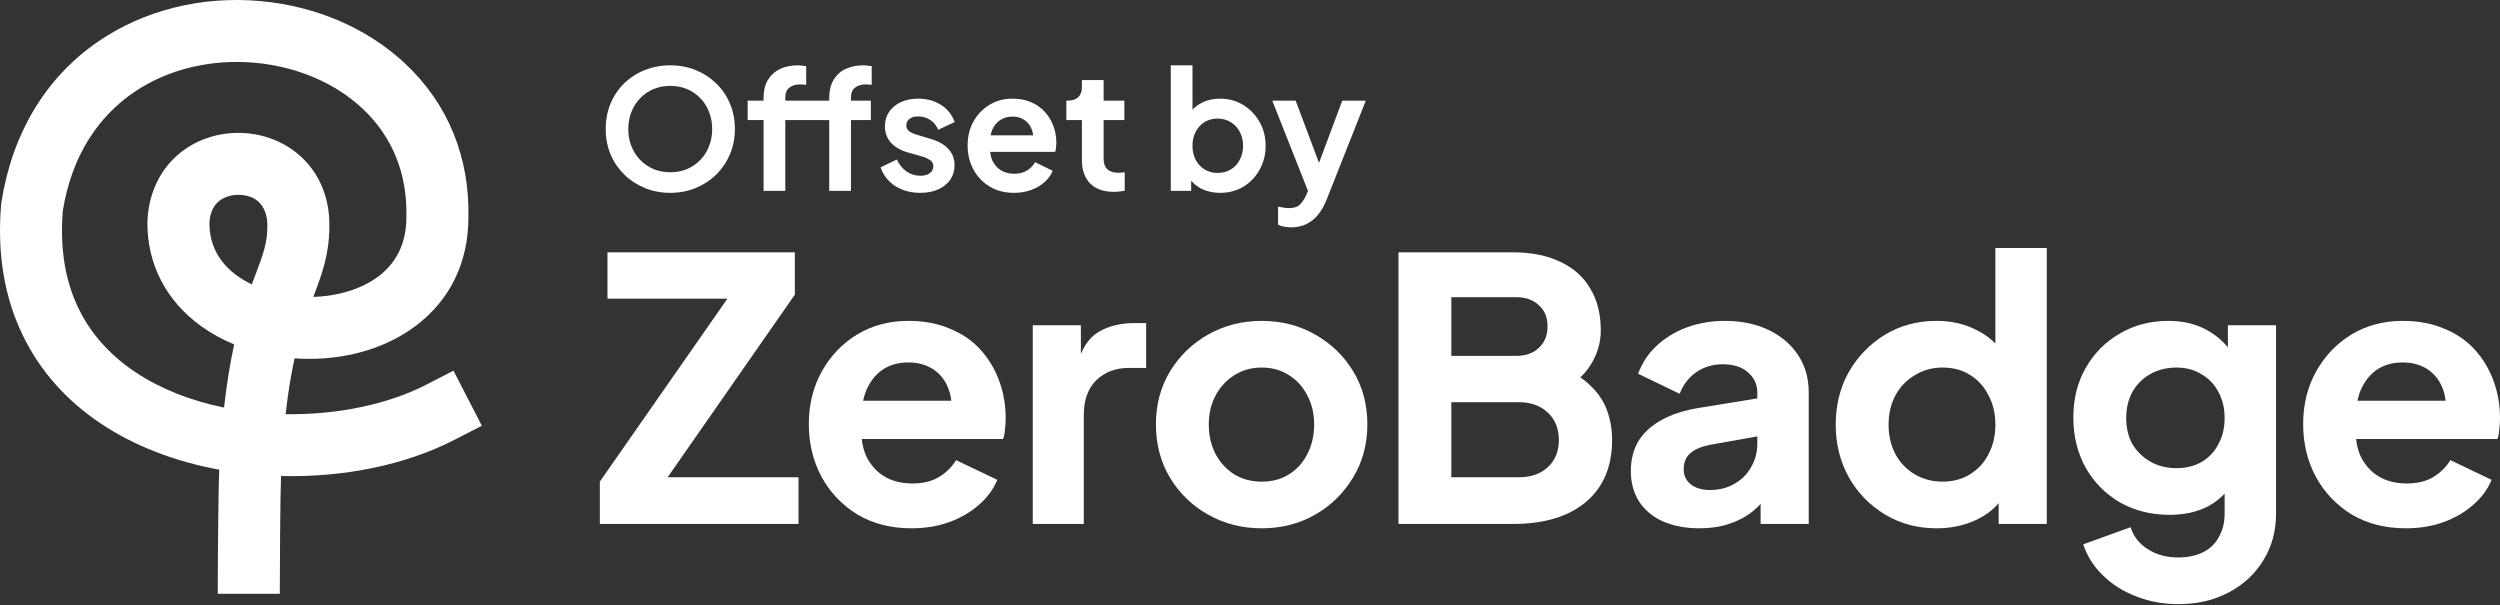
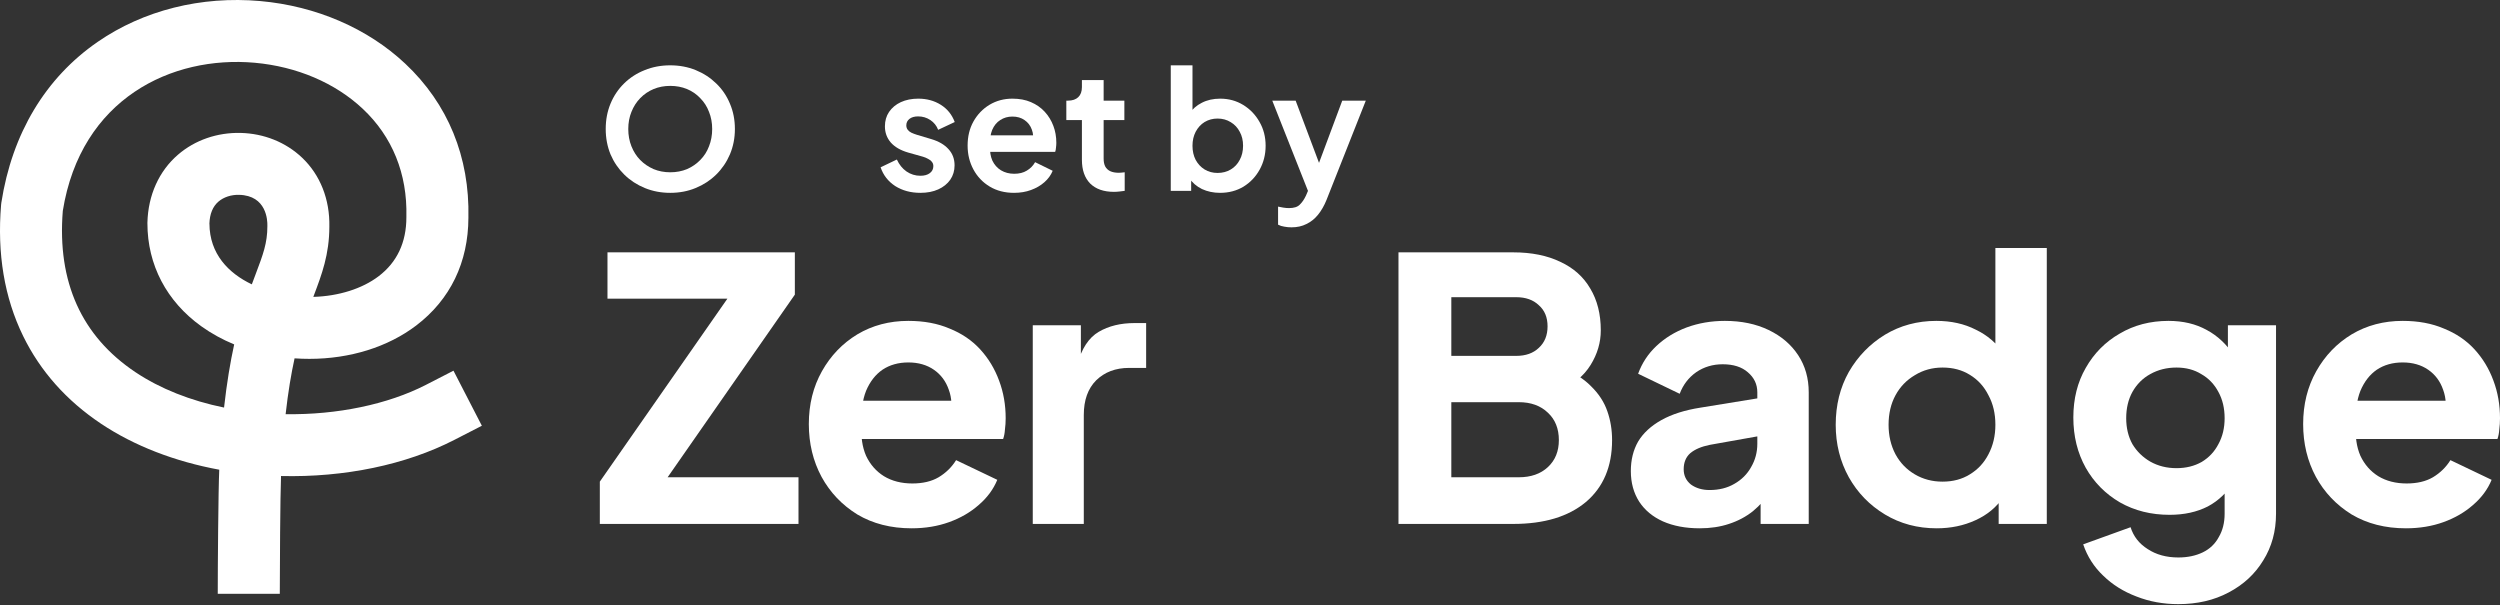
<svg xmlns="http://www.w3.org/2000/svg" viewBox="0 0 2000 484">
  <rect x="0" y="0" width="2000" height="484" fill="#333333" stroke="none" />
  <path d="M174.2 475.059C174.2 454.976 174.629 392.214 175.407 375.764C139.859 369.224 107.287 356.655 80.8 338.95C53.172 320.484 32.207 296.899 18.5 268.822C3.521 238.184 -2.399 202.873 0.875 163.861C0.925 163.283 0.991 162.705 1.074 162.144C9.671 106.848 36.307 62.37 78.138 33.499C114.744 8.23 160.923 -3.365 208.16 0.847C252.851 4.844 294.07 22.632 324.211 50.94C358.37 83.031 375.83 125.643 374.722 174.151C374.64 209.859 360.222 239.654 333.024 260.366C310.372 277.608 280.016 287.089 247.527 287.089C243.543 287.089 239.574 286.957 235.656 286.676C232.944 299.03 230.481 313.614 228.497 331.336C269.65 331.98 310.372 323.49 340.729 307.883L362.785 296.552L385.486 340.601L363.43 351.931C324.74 371.817 275.569 382.057 224.826 380.818C224.181 395.716 223.834 456.776 223.834 475.043H174.233L174.2 475.059ZM50.229 168.866C45.698 225.582 65.258 268.937 108.378 297.758C128.087 310.938 152.391 320.567 179.242 326.05C181.474 306.066 184.285 289.533 187.344 275.527C177.903 271.63 169.074 266.79 161.088 261.059C133.262 241.108 117.935 211.858 117.935 178.693C117.935 178.495 117.935 178.297 117.935 178.082C118.48 156.148 127.177 136.841 142.438 123.711C155.996 112.05 173.786 105.906 192.503 106.336C211.235 106.798 228.679 113.817 241.658 126.139C256.191 139.93 263.929 159.518 263.482 181.336C263.433 203.665 257.431 219.538 251.082 236.351C250.933 236.731 250.784 237.111 250.652 237.507C270.857 236.946 289.771 230.983 302.949 220.958C317.647 209.776 325.104 193.921 325.104 173.854C325.104 173.656 325.104 173.457 325.104 173.243C325.947 139.087 313.878 109.276 290.201 87.045C268.112 66.3 237.409 53.22 203.729 50.197C137.61 44.301 64.646 78.721 50.212 168.866H50.229ZM167.553 179.023C167.685 203.054 182.681 218.53 201.464 227.482C202.572 224.459 203.646 221.602 204.688 218.86C210.425 203.665 213.897 194.482 213.897 181.038C213.897 180.84 213.897 180.642 213.897 180.427C213.997 176.414 213.368 156.413 191.296 155.868C184.98 155.702 178.961 157.684 174.795 161.252C170.215 165.183 167.768 171.145 167.52 178.99L167.553 179.023Z" fill="white" />
  <path d="M1924.76 422.645C1908.23 422.645 1893.75 418.951 1881.31 411.564C1869.06 403.981 1859.53 393.969 1852.73 381.526C1845.92 368.889 1842.52 354.793 1842.52 339.24C1842.52 323.492 1846.02 309.397 1853.02 296.954C1860.02 284.511 1869.45 274.693 1881.31 267.499C1893.36 260.306 1906.97 256.709 1922.14 256.709C1934.58 256.709 1945.56 258.75 1955.09 262.833C1964.81 266.722 1972.98 272.263 1979.59 279.456C1986.2 286.65 1991.25 295.01 1994.75 304.536C1998.25 313.868 2000 323.881 2000 334.574C2000 337.684 1999.81 340.698 1999.42 343.614C1999.22 346.531 1998.74 349.058 1997.96 351.197H1877.22V320.576H1974.63L1955.38 334.865C1957.33 326.311 1957.03 318.631 1954.51 311.827C1952.17 305.022 1948.19 299.676 1942.55 295.787C1936.91 291.899 1930.11 289.955 1922.14 289.955C1914.16 289.955 1907.26 291.899 1901.43 295.787C1895.79 299.676 1891.42 305.314 1888.31 312.702C1885.39 320.09 1884.22 329.033 1884.81 339.531C1884.03 349.058 1885.2 357.418 1888.31 364.611C1891.61 371.611 1896.37 377.054 1902.6 380.943C1909.01 384.831 1916.59 386.775 1925.34 386.775C1933.7 386.775 1940.7 385.123 1946.34 381.817C1952.17 378.318 1956.84 373.749 1960.34 368.111L1993.29 383.859C1990.18 391.441 1985.22 398.149 1978.42 403.981C1971.81 409.814 1963.94 414.383 1954.8 417.688C1945.66 420.993 1935.65 422.645 1924.76 422.645Z" fill="white" />
  <path d="M1742.66 483.304C1730.61 483.304 1719.43 481.263 1709.12 477.18C1698.82 473.291 1689.97 467.751 1682.59 460.557C1675.2 453.558 1669.85 445.198 1666.55 435.477L1704.46 421.771C1706.79 429.158 1711.36 434.991 1718.17 439.268C1724.97 443.74 1733.14 445.976 1742.66 445.976C1750.05 445.976 1756.56 444.615 1762.2 441.893C1767.84 439.171 1772.12 435.088 1775.03 429.644C1778.14 424.395 1779.7 418.174 1779.7 410.98V374.818L1787.57 384.442C1782.13 393.58 1775.03 400.482 1766.28 405.148C1757.53 409.619 1747.33 411.855 1735.66 411.855C1720.89 411.855 1707.67 408.55 1696 401.94C1684.34 395.135 1675.2 385.9 1668.59 374.235C1661.98 362.376 1658.67 348.961 1658.67 333.99C1658.67 319.02 1661.98 305.8 1668.59 294.329C1675.2 282.664 1684.24 273.526 1695.71 266.916C1707.18 260.111 1720.21 256.709 1734.79 256.709C1746.45 256.709 1756.66 259.139 1765.41 264C1774.16 268.666 1781.55 275.665 1787.57 284.997L1782.32 294.912V260.209H1820.82V410.98C1820.82 424.978 1817.42 437.421 1810.61 448.309C1804 459.196 1794.77 467.751 1782.91 473.972C1771.24 480.193 1757.83 483.304 1742.66 483.304ZM1741.2 374.527C1748.79 374.527 1755.49 372.874 1761.33 369.569C1767.16 366.07 1771.63 361.306 1774.74 355.279C1778.05 349.252 1779.7 342.351 1779.7 334.574C1779.7 326.603 1778.05 319.604 1774.74 313.577C1771.44 307.355 1766.87 302.592 1761.03 299.287C1755.4 295.787 1748.79 294.037 1741.2 294.037C1733.43 294.037 1726.43 295.787 1720.21 299.287C1714.18 302.592 1709.42 307.355 1705.92 313.577C1702.61 319.604 1700.96 326.603 1700.96 334.574C1700.96 342.351 1702.61 349.252 1705.92 355.279C1709.42 361.112 1714.18 365.778 1720.21 369.277C1726.43 372.777 1733.43 374.527 1741.2 374.527Z" fill="white" />
  <path d="M1549.35 422.644C1533.99 422.644 1520.19 418.95 1507.94 411.562C1495.69 404.174 1486.07 394.259 1479.07 381.816C1472.07 369.179 1468.57 355.181 1468.57 339.822C1468.57 324.074 1472.07 309.978 1479.07 297.536C1486.26 285.093 1495.89 275.177 1507.94 267.789C1520.19 260.402 1533.9 256.708 1549.06 256.708C1560.92 256.708 1571.42 259.041 1580.56 263.707C1589.89 268.178 1597.28 274.497 1602.72 282.663L1596.31 291.12V198.382H1637.43V419.144H1598.93V389.107L1602.72 397.564C1597.28 405.73 1589.79 411.951 1580.27 416.228C1570.93 420.505 1560.63 422.644 1549.35 422.644ZM1554.02 385.316C1562.38 385.316 1569.67 383.371 1575.89 379.483C1582.31 375.595 1587.27 370.248 1590.76 363.443C1594.46 356.444 1596.31 348.57 1596.31 339.822C1596.31 330.878 1594.46 323.004 1590.76 316.2C1587.27 309.201 1582.31 303.757 1575.89 299.869C1569.67 295.98 1562.38 294.036 1554.02 294.036C1545.85 294.036 1538.47 296.077 1531.86 300.16C1525.25 304.049 1520.09 309.395 1516.4 316.2C1512.71 323.004 1510.86 330.878 1510.86 339.822C1510.86 348.57 1512.71 356.444 1516.4 363.443C1520.09 370.248 1525.25 375.595 1531.86 379.483C1538.47 383.371 1545.85 385.316 1554.02 385.316Z" fill="white" />
  <path d="M1359.78 422.645C1348.51 422.645 1338.69 420.798 1330.33 417.104C1322.16 413.411 1315.85 408.161 1311.37 401.357C1306.9 394.357 1304.67 386.192 1304.67 376.86C1304.67 367.917 1306.61 360.043 1310.5 353.238C1314.58 346.433 1320.8 340.698 1329.16 336.032C1337.52 331.366 1347.93 328.061 1360.37 326.117L1410.53 317.951V348.28L1367.95 355.863C1361.15 357.224 1355.9 359.459 1352.2 362.57C1348.7 365.681 1346.95 369.958 1346.95 375.402C1346.95 380.457 1348.9 384.539 1352.79 387.65C1356.87 390.566 1361.83 392.024 1367.66 392.024C1375.24 392.024 1381.85 390.372 1387.49 387.067C1393.32 383.762 1397.79 379.29 1400.9 373.652C1404.21 368.014 1405.86 361.792 1405.86 354.988V313.868C1405.86 307.452 1403.33 302.106 1398.28 297.829C1393.42 293.551 1386.71 291.413 1378.16 291.413C1370.19 291.413 1363.09 293.551 1356.87 297.829C1350.84 302.106 1346.47 307.841 1343.75 315.035L1310.5 298.995C1313.61 290.441 1318.47 283.053 1325.08 276.831C1331.89 270.416 1339.95 265.458 1349.29 261.958C1358.81 258.459 1369.02 256.709 1379.91 256.709C1393.13 256.709 1404.79 259.139 1414.9 264C1425.01 268.86 1432.89 275.568 1438.52 284.122C1444.16 292.677 1446.98 302.592 1446.98 313.868V419.146H1408.49V392.899L1417.53 391.733C1413.06 398.537 1408 404.273 1402.36 408.939C1396.72 413.411 1390.31 416.813 1383.12 419.146C1376.12 421.479 1368.34 422.645 1359.78 422.645Z" fill="white" />
  <path d="M1118.78 419.145V201.882H1210.64C1225.22 201.882 1237.76 204.41 1248.26 209.464C1258.76 214.325 1266.73 221.421 1272.17 230.753C1277.81 240.085 1280.63 251.264 1280.63 264.291C1280.63 274.011 1277.91 283.246 1272.47 291.995C1267.22 300.55 1258.76 307.646 1247.09 313.284L1246.8 293.162C1258.08 297.439 1266.73 302.688 1272.76 308.91C1278.98 314.937 1283.35 321.644 1285.88 329.032C1288.41 336.225 1289.67 343.905 1289.67 352.071C1289.67 373.262 1282.67 389.788 1268.67 401.647C1254.68 413.312 1235.33 419.145 1210.64 419.145H1118.78ZM1161.06 381.817H1215.01C1224.74 381.817 1232.51 379.095 1238.34 373.651C1244.18 368.207 1247.09 361.014 1247.09 352.071C1247.09 342.933 1244.18 335.642 1238.34 330.198C1232.51 324.56 1224.74 321.741 1215.01 321.741H1161.06V381.817ZM1161.06 284.704H1212.97C1220.56 284.704 1226.58 282.566 1231.05 278.289C1235.72 274.011 1238.05 268.276 1238.05 261.083C1238.05 253.889 1235.72 248.251 1231.05 244.168C1226.58 239.891 1220.56 237.752 1212.97 237.752H1161.06V284.704Z" fill="white" />
-   <path d="M1009.32 422.645C993.763 422.645 979.571 419.049 966.739 411.855C953.907 404.662 943.7 394.844 936.118 382.401C928.536 369.764 924.745 355.474 924.745 339.531C924.745 323.589 928.536 309.397 936.118 296.954C943.7 284.511 953.907 274.693 966.739 267.499C979.571 260.306 993.763 256.709 1009.32 256.709C1025.06 256.709 1039.26 260.306 1051.89 267.499C1064.73 274.693 1074.93 284.511 1082.52 296.954C1090.1 309.397 1093.89 323.589 1093.89 339.531C1093.89 355.474 1090 369.764 1082.22 382.401C1074.64 394.844 1064.53 404.662 1051.89 411.855C1039.26 419.049 1025.06 422.645 1009.32 422.645ZM1009.32 385.317C1017.68 385.317 1024.97 383.373 1031.19 379.484C1037.41 375.596 1042.27 370.25 1045.77 363.445C1049.46 356.446 1051.31 348.475 1051.31 339.531C1051.31 330.783 1049.46 323.006 1045.77 316.201C1042.27 309.397 1037.41 304.05 1031.19 300.162C1024.97 296.079 1017.68 294.037 1009.32 294.037C1001.15 294.037 993.86 296.079 987.445 300.162C981.223 304.05 976.266 309.397 972.572 316.201C968.878 323.006 967.031 330.783 967.031 339.531C967.031 348.475 968.878 356.446 972.572 363.445C976.266 370.25 981.223 375.596 987.445 379.484C993.86 383.373 1001.15 385.317 1009.32 385.317Z" fill="white" />
  <path d="M826.212 419.143V260.206H864.706V296.951L861.79 291.702C865.29 278.87 871.025 270.122 878.996 265.456C886.967 260.79 896.494 258.456 907.576 258.456H916.908V294.327H903.201C892.508 294.327 883.759 297.632 876.955 304.242C870.344 310.852 867.039 320.087 867.039 331.947V419.143H826.212Z" fill="white" />
  <path d="M729.298 422.645C712.773 422.645 698.289 418.951 685.846 411.564C673.598 403.981 664.071 393.969 657.266 381.526C650.462 368.889 647.059 354.793 647.059 339.24C647.059 323.492 650.559 309.397 657.558 296.954C664.557 284.511 673.986 274.693 685.846 267.499C697.9 260.306 711.509 256.709 726.674 256.709C739.117 256.709 750.101 258.75 759.628 262.833C769.349 266.722 777.514 272.263 784.125 279.456C790.735 286.65 795.79 295.01 799.289 304.536C802.789 313.868 804.538 323.881 804.538 334.574C804.538 337.684 804.344 340.698 803.955 343.614C803.761 346.531 803.275 349.058 802.497 351.197H681.763V320.576H779.167L759.919 334.865C761.864 326.311 761.572 318.631 759.044 311.827C756.711 305.022 752.726 299.676 747.088 295.787C741.45 291.899 734.645 289.955 726.674 289.955C718.703 289.955 711.801 291.899 705.968 295.787C700.33 299.676 695.956 305.314 692.845 312.702C689.929 320.09 688.762 329.033 689.345 339.531C688.568 349.058 689.734 357.418 692.845 364.611C696.15 371.611 700.913 377.054 707.135 380.943C713.551 384.831 721.133 386.775 729.882 386.775C738.242 386.775 745.241 385.123 750.879 381.817C756.711 378.318 761.378 373.749 764.877 368.111L797.831 383.859C794.72 391.441 789.763 398.149 782.958 403.981C776.348 409.814 768.474 414.383 759.336 417.688C750.198 420.993 740.186 422.645 729.298 422.645Z" fill="white" />
  <path d="M479.858 419.145V385.316L581.928 238.919H485.982V201.882H635.879V235.711L534.101 381.817H638.795V419.145H479.858Z" fill="white" />
  <path d="M1033.2 181.867C1031.26 181.867 1029.36 181.69 1027.5 181.336C1025.64 181.071 1023.96 180.541 1022.46 179.745V165.285C1023.61 165.55 1024.98 165.815 1026.57 166.08C1028.25 166.346 1029.8 166.478 1031.21 166.478C1035.19 166.478 1038.07 165.55 1039.84 163.693C1041.69 161.924 1043.33 159.536 1044.75 156.529L1049.52 145.385L1049.26 159.978L1017.82 80.514H1036.52L1058.54 139.15H1051.91L1073.8 80.514H1092.64L1061.2 159.978C1059.34 164.577 1057.08 168.513 1054.43 171.785C1051.78 175.057 1048.68 177.534 1045.14 179.214C1041.69 180.983 1037.72 181.867 1033.2 181.867Z" fill="white" />
  <path d="M976.014 154.275C970.796 154.275 965.976 153.258 961.554 151.224C957.22 149.101 953.771 146.094 951.206 142.203L952.931 138.754V152.683H936.614V52.259H953.992V94.843L951.339 91.261C953.815 87.37 957.176 84.363 961.421 82.24C965.666 80.029 970.575 78.924 976.147 78.924C982.957 78.924 989.103 80.604 994.586 83.965C1000.07 87.326 1004.4 91.836 1007.59 97.496C1010.86 103.156 1012.5 109.524 1012.5 116.599C1012.5 123.586 1010.9 129.954 1007.72 135.703C1004.54 141.451 1000.2 146.006 994.719 149.367C989.236 152.639 983.001 154.275 976.014 154.275ZM974.024 138.356C978.004 138.356 981.541 137.427 984.637 135.57C987.732 133.713 990.12 131.148 991.801 127.876C993.569 124.603 994.454 120.845 994.454 116.599C994.454 112.354 993.569 108.64 991.801 105.456C990.12 102.184 987.732 99.619 984.637 97.762C981.541 95.816 978.004 94.843 974.024 94.843C970.221 94.843 966.772 95.772 963.677 97.629C960.67 99.486 958.282 102.095 956.513 105.456C954.832 108.728 953.992 112.443 953.992 116.599C953.992 120.845 954.832 124.603 956.513 127.876C958.282 131.148 960.67 133.713 963.677 135.57C966.772 137.427 970.221 138.356 974.024 138.356Z" fill="white" />
  <path d="M891.136 153.477C882.999 153.477 876.676 151.266 872.165 146.844C867.743 142.334 865.532 136.01 865.532 127.874V96.035H853.062V80.514H854.389C857.926 80.514 860.668 79.585 862.614 77.728C864.559 75.871 865.532 73.173 865.532 69.636V64.064H882.911V80.514H899.493V96.035H882.911V126.945C882.911 129.333 883.309 131.367 884.105 133.047C884.989 134.728 886.316 136.01 888.084 136.895C889.942 137.779 892.285 138.221 895.116 138.221C895.735 138.221 896.442 138.177 897.238 138.089C898.123 138 898.963 137.912 899.759 137.823V152.681C898.521 152.858 897.105 153.035 895.514 153.212C893.922 153.389 892.462 153.477 891.136 153.477Z" fill="white" />
  <path d="M811.235 154.275C803.806 154.275 797.305 152.594 791.734 149.234C786.162 145.873 781.828 141.318 778.733 135.569C775.637 129.821 774.09 123.453 774.09 116.466C774.09 109.214 775.637 102.802 778.733 97.231C781.917 91.57 786.206 87.104 791.601 83.832C797.084 80.559 803.187 78.923 809.908 78.923C815.568 78.923 820.521 79.852 824.766 81.709C829.1 83.567 832.77 86.131 835.777 89.403C838.784 92.676 841.083 96.434 842.675 100.68C844.267 104.836 845.063 109.347 845.063 114.211C845.063 115.449 844.975 116.732 844.798 118.058C844.71 119.385 844.488 120.535 844.135 121.507H788.417V108.241H834.318L826.093 114.476C826.889 110.408 826.668 106.782 825.43 103.598C824.28 100.414 822.334 97.894 819.592 96.037C816.939 94.179 813.711 93.251 809.908 93.251C806.282 93.251 803.054 94.179 800.224 96.037C797.394 97.805 795.227 100.459 793.724 103.996C792.309 107.445 791.778 111.646 792.132 116.599C791.778 121.021 792.353 124.957 793.856 128.406C795.448 131.767 797.748 134.376 800.755 136.233C803.85 138.09 807.388 139.019 811.367 139.019C815.347 139.019 818.708 138.178 821.45 136.498C824.28 134.818 826.491 132.563 828.083 129.732L842.145 136.631C840.73 140.08 838.519 143.131 835.512 145.784C832.505 148.438 828.923 150.516 824.766 152.019C820.698 153.523 816.187 154.275 811.235 154.275Z" fill="white" />
  <path d="M736.324 154.275C728.63 154.275 721.908 152.462 716.16 148.836C710.5 145.121 706.608 140.124 704.486 133.845L717.486 127.61C719.344 131.678 721.908 134.862 725.181 137.161C728.541 139.461 732.256 140.611 736.324 140.611C739.508 140.611 742.028 139.903 743.886 138.488C745.743 137.073 746.672 135.216 746.672 132.916C746.672 131.501 746.274 130.351 745.478 129.467C744.77 128.494 743.753 127.698 742.426 127.079C741.188 126.372 739.818 125.797 738.314 125.355L726.507 122.038C720.405 120.269 715.762 117.572 712.578 113.946C709.482 110.32 707.935 106.03 707.935 101.078C707.935 96.656 709.04 92.808 711.251 89.536C713.551 86.175 716.69 83.567 720.67 81.709C724.738 79.852 729.382 78.923 734.6 78.923C741.409 78.923 747.423 80.559 752.641 83.832C757.859 87.104 761.574 91.703 763.785 97.629L750.519 103.864C749.281 100.591 747.202 97.982 744.284 96.037C741.365 94.091 738.093 93.118 734.467 93.118C731.548 93.118 729.249 93.781 727.568 95.108C725.888 96.435 725.048 98.159 725.048 100.282C725.048 101.608 725.402 102.758 726.109 103.731C726.817 104.704 727.79 105.5 729.028 106.119C730.354 106.738 731.858 107.313 733.538 107.843L745.08 111.293C751.005 113.061 755.56 115.715 758.744 119.252C762.016 122.79 763.652 127.123 763.652 132.253C763.652 136.587 762.503 140.434 760.203 143.794C757.904 147.067 754.72 149.632 750.651 151.489C746.583 153.346 741.807 154.275 736.324 154.275Z" fill="white" />
-   <path d="M610.858 152.683V96.037H598.122V80.516H610.858V78.128C610.858 72.644 611.963 68.001 614.174 64.198C616.474 60.307 619.658 57.344 623.726 55.31C627.794 53.276 632.614 52.259 638.186 52.259C639.247 52.259 640.397 52.347 641.635 52.524C642.962 52.613 644.067 52.745 644.952 52.922V67.913C644.067 67.736 643.227 67.648 642.431 67.648C641.723 67.559 641.06 67.515 640.441 67.515C636.55 67.515 633.543 68.399 631.42 70.168C629.298 71.849 628.236 74.502 628.236 78.128V80.516H659.81V96.037H628.236V152.683H610.858ZM663.391 152.683V96.037H650.656V80.516H663.391V78.128C663.391 72.644 664.497 68.001 666.708 64.198C668.919 60.307 672.059 57.344 676.127 55.31C680.284 53.276 685.148 52.259 690.72 52.259C691.781 52.259 692.931 52.347 694.169 52.524C695.495 52.613 696.557 52.745 697.353 52.922V67.913C696.557 67.736 695.761 67.648 694.965 67.648C694.257 67.559 693.594 67.515 692.975 67.515C689.083 67.515 686.076 68.399 683.954 70.168C681.831 71.849 680.77 74.502 680.77 78.128V80.516H696.689V96.037H680.77V152.683H663.391Z" fill="white" />
  <path d="M536.181 154.275C528.929 154.275 522.163 152.993 515.884 150.428C509.605 147.863 504.121 144.281 499.434 139.682C494.747 135.083 491.076 129.689 488.423 123.498C485.858 117.218 484.576 110.453 484.576 103.201C484.576 95.86 485.858 89.094 488.423 82.904C490.988 76.713 494.614 71.318 499.301 66.719C503.989 62.12 509.472 58.582 515.751 56.106C522.03 53.541 528.84 52.259 536.181 52.259C543.521 52.259 550.331 53.541 556.611 56.106C562.89 58.671 568.373 62.253 573.061 66.852C577.748 71.362 581.374 76.713 583.939 82.904C586.592 89.094 587.919 95.86 587.919 103.201C587.919 110.453 586.592 117.218 583.939 123.498C581.286 129.689 577.615 135.083 572.928 139.682C568.241 144.281 562.757 147.863 556.478 150.428C550.287 152.993 543.521 154.275 536.181 154.275ZM536.181 137.825C541.045 137.825 545.511 136.985 549.58 135.305C553.648 133.536 557.186 131.104 560.192 128.008C563.288 124.913 565.632 121.243 567.223 116.997C568.904 112.752 569.744 108.153 569.744 103.201C569.744 98.248 568.904 93.693 567.223 89.537C565.632 85.291 563.288 81.621 560.192 78.526C557.186 75.342 553.648 72.91 549.58 71.229C545.511 69.549 541.045 68.709 536.181 68.709C531.405 68.709 526.983 69.549 522.915 71.229C518.847 72.91 515.265 75.342 512.169 78.526C509.162 81.621 506.819 85.291 505.138 89.537C503.458 93.693 502.618 98.248 502.618 103.201C502.618 108.153 503.458 112.752 505.138 116.997C506.819 121.243 509.162 124.913 512.169 128.008C515.265 131.104 518.847 133.536 522.915 135.305C526.983 136.985 531.405 137.825 536.181 137.825Z" fill="white" />
</svg>